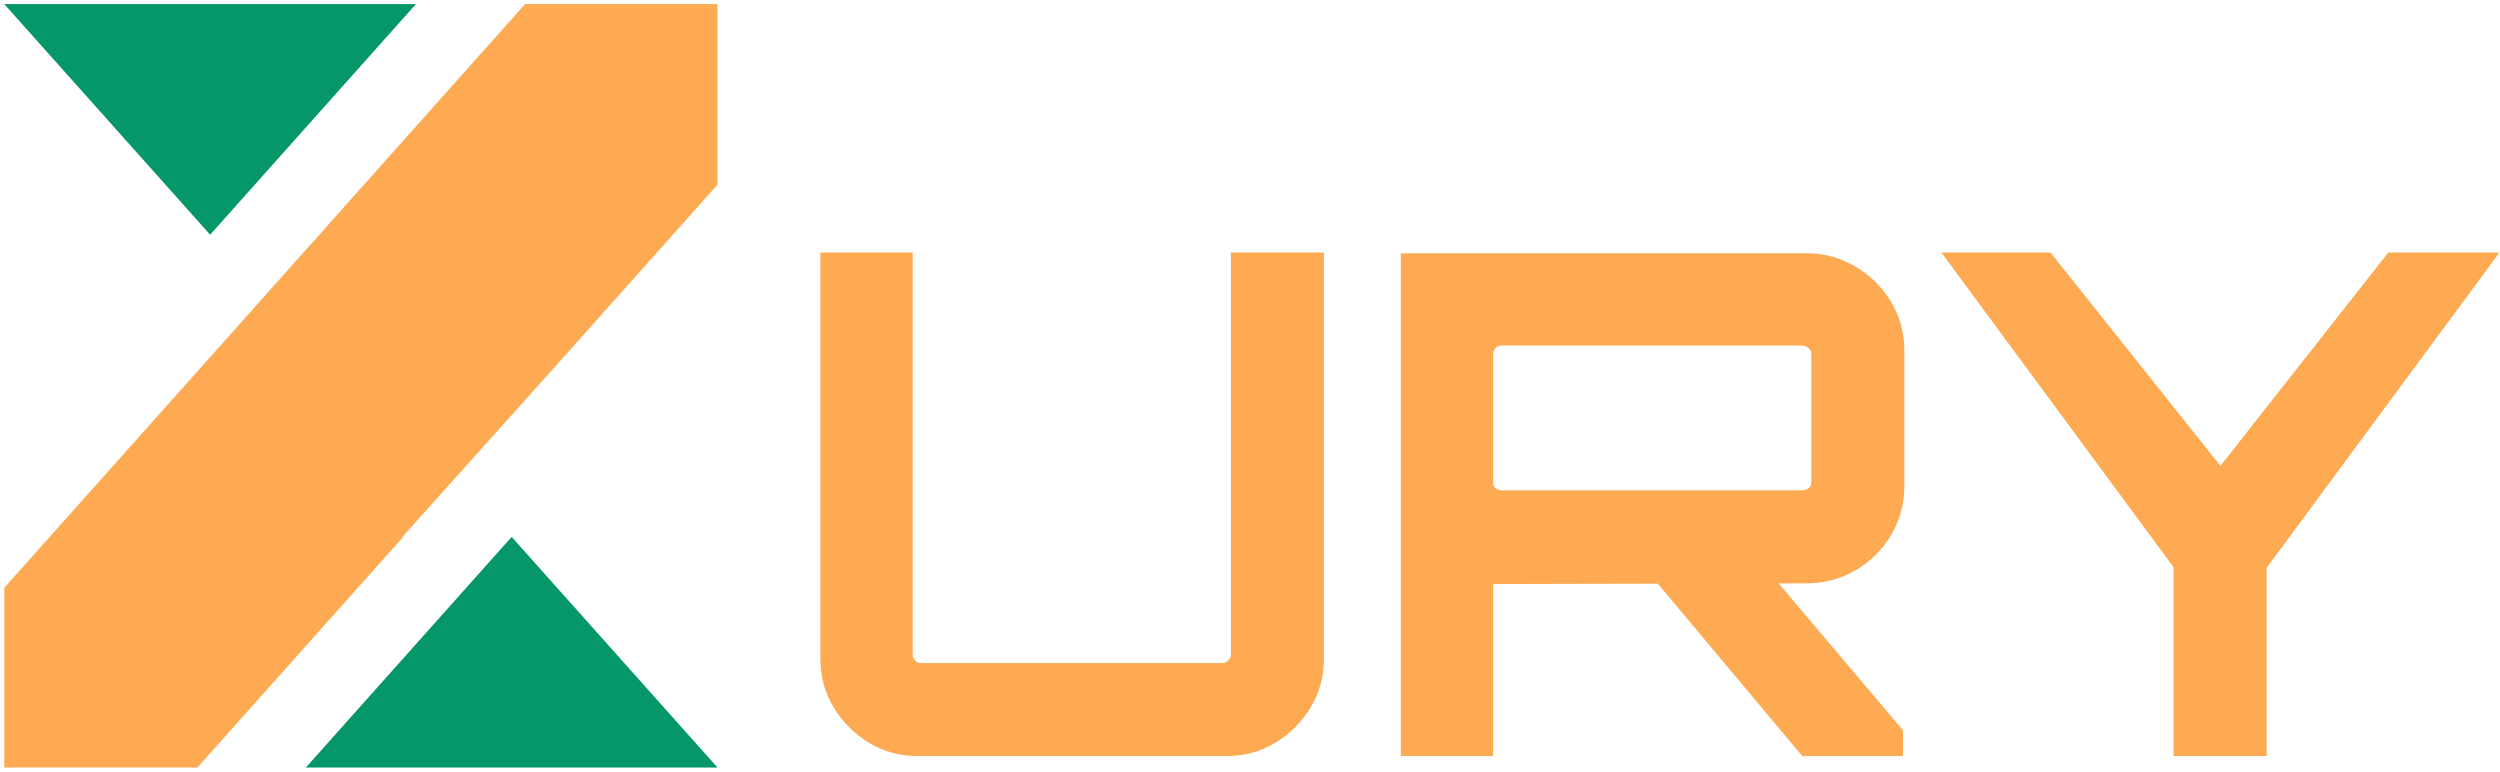
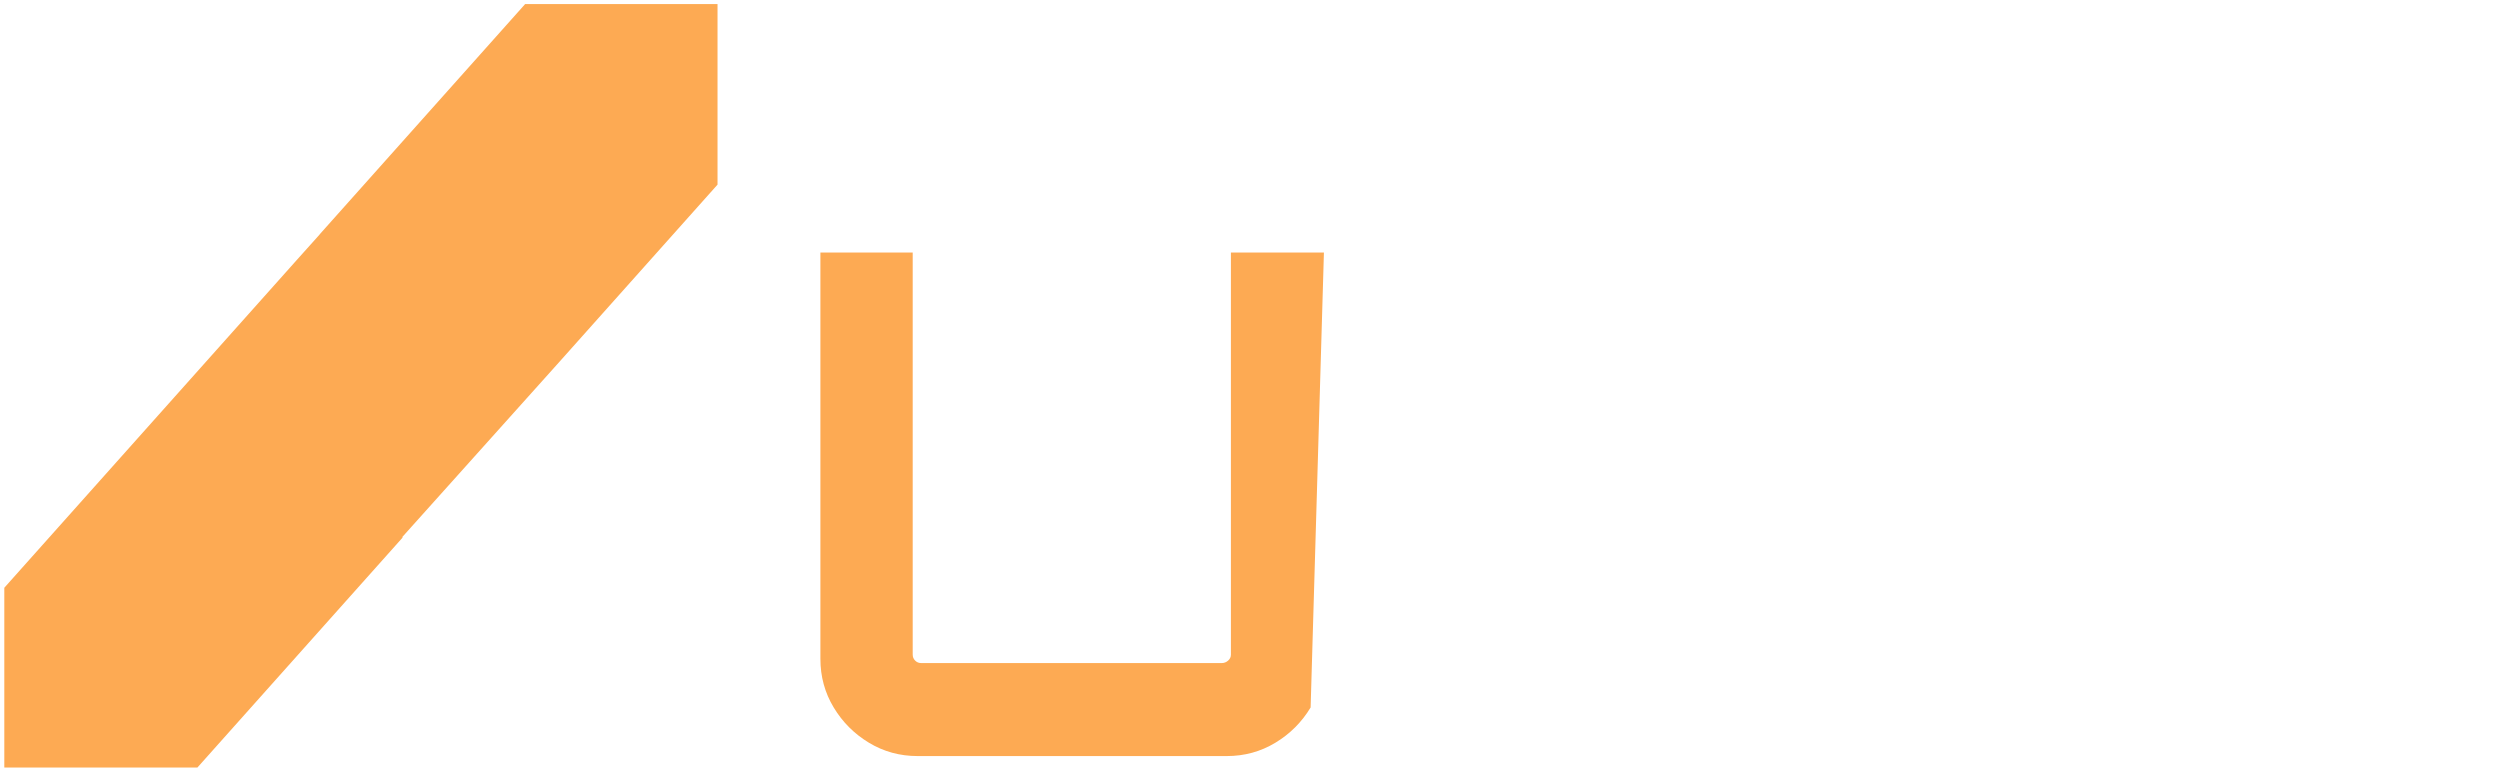
<svg xmlns="http://www.w3.org/2000/svg" width="1000" zoomAndPan="magnify" viewBox="0 0 750 231.75" height="309" preserveAspectRatio="xMidYMid meet" version="1.0">
  <defs>
    <clipPath id="e901b7e56c">
-       <path d="M 582 75 L 749.594 75 L 749.594 227 L 582 227 Z M 582 75 " clip-rule="nonzero" />
-     </clipPath>
+       </clipPath>
  </defs>
-   <path fill="#fdaa53" d="M 369.273 196.398 C 369.273 197.102 368.988 197.695 368.434 198.184 C 367.871 198.676 367.242 198.918 366.543 198.918 L 276.332 198.918 C 275.633 198.918 275.039 198.676 274.551 198.184 C 274.059 197.695 273.812 197.102 273.812 196.398 L 273.812 75.766 L 246.121 75.766 L 246.121 197.656 C 246.121 202.977 247.449 207.832 250.109 212.238 C 252.762 216.645 256.297 220.176 260.703 222.832 C 265.109 225.492 269.965 226.82 275.285 226.82 L 368.016 226.82 C 373.328 226.82 378.188 225.492 382.594 222.832 C 387 220.176 390.531 216.645 393.188 212.238 C 395.844 207.832 397.176 202.977 397.176 197.656 L 397.176 75.766 L 369.273 75.766 Z M 369.273 196.398 " fill-opacity="1" fill-rule="nonzero" />
-   <path fill="#fdaa53" d="M 543.398 144.789 C 543.398 145.492 543.117 146.047 542.559 146.469 C 542 146.887 541.371 147.098 540.672 147.098 L 450.461 147.098 C 449.758 147.098 449.164 146.887 448.676 146.469 C 448.184 146.047 447.941 145.492 447.941 144.789 L 447.941 106.188 C 447.941 105.488 448.184 104.895 448.676 104.402 C 449.164 103.914 449.758 103.668 450.461 103.668 L 540.672 103.668 C 541.371 103.668 542 103.914 542.559 104.402 C 543.117 104.895 543.398 105.488 543.398 106.188 Z M 556.617 79.965 C 552.137 77.309 547.246 75.977 541.93 75.977 L 420.25 75.977 L 420.25 226.82 L 447.941 226.82 L 447.941 175.211 L 497.34 175.098 L 540.672 226.82 L 570.883 226.82 L 570.883 219.055 L 533.59 175.02 L 541.93 175 C 547.242 175 552.137 173.707 556.613 171.117 C 561.09 168.531 564.656 165 567.316 160.523 C 569.973 156.051 571.301 151.156 571.301 145.84 L 571.301 105.137 C 571.301 99.824 569.969 94.965 567.316 90.559 C 564.656 86.152 561.09 82.621 556.613 79.965 Z M 556.617 79.965 " fill-opacity="1" fill-rule="nonzero" />
+   <path fill="#fdaa53" d="M 369.273 196.398 C 369.273 197.102 368.988 197.695 368.434 198.184 C 367.871 198.676 367.242 198.918 366.543 198.918 L 276.332 198.918 C 275.633 198.918 275.039 198.676 274.551 198.184 C 274.059 197.695 273.812 197.102 273.812 196.398 L 273.812 75.766 L 246.121 75.766 L 246.121 197.656 C 246.121 202.977 247.449 207.832 250.109 212.238 C 252.762 216.645 256.297 220.176 260.703 222.832 C 265.109 225.492 269.965 226.82 275.285 226.82 L 368.016 226.82 C 373.328 226.82 378.188 225.492 382.594 222.832 C 387 220.176 390.531 216.645 393.188 212.238 L 397.176 75.766 L 369.273 75.766 Z M 369.273 196.398 " fill-opacity="1" fill-rule="nonzero" />
  <g clip-path="url(#e901b7e56c)">
-     <path fill="#fdaa53" d="M 716.48 75.766 L 666.129 139.754 L 615.148 75.766 L 582.422 75.766 L 652.074 170.176 L 652.074 226.82 L 679.977 226.82 L 679.977 170.383 L 749.836 75.766 Z M 716.48 75.766 " fill-opacity="1" fill-rule="nonzero" />
-   </g>
+     </g>
  <path fill="#fdaa53" d="M 95.891 70.312 L 95.926 70.312 L 89.289 77.711 L 1.293 176.328 L 1.293 230.262 L 59.219 230.262 L 120.867 161.172 L 120.629 161.172 L 167.578 108.824 L 215.258 55.387 L 215.258 1.223 L 157.539 1.223 Z M 95.891 70.312 " fill-opacity="1" fill-rule="nonzero" />
-   <path fill="#059669" d="M 124.781 1.223 L 1.277 1.223 L 63.039 70.418 Z M 124.781 1.223 " fill-opacity="1" fill-rule="nonzero" />
-   <path fill="#059669" d="M 91.754 230.262 L 215.258 230.262 L 153.496 161.066 Z M 91.754 230.262 " fill-opacity="1" fill-rule="nonzero" />
</svg>